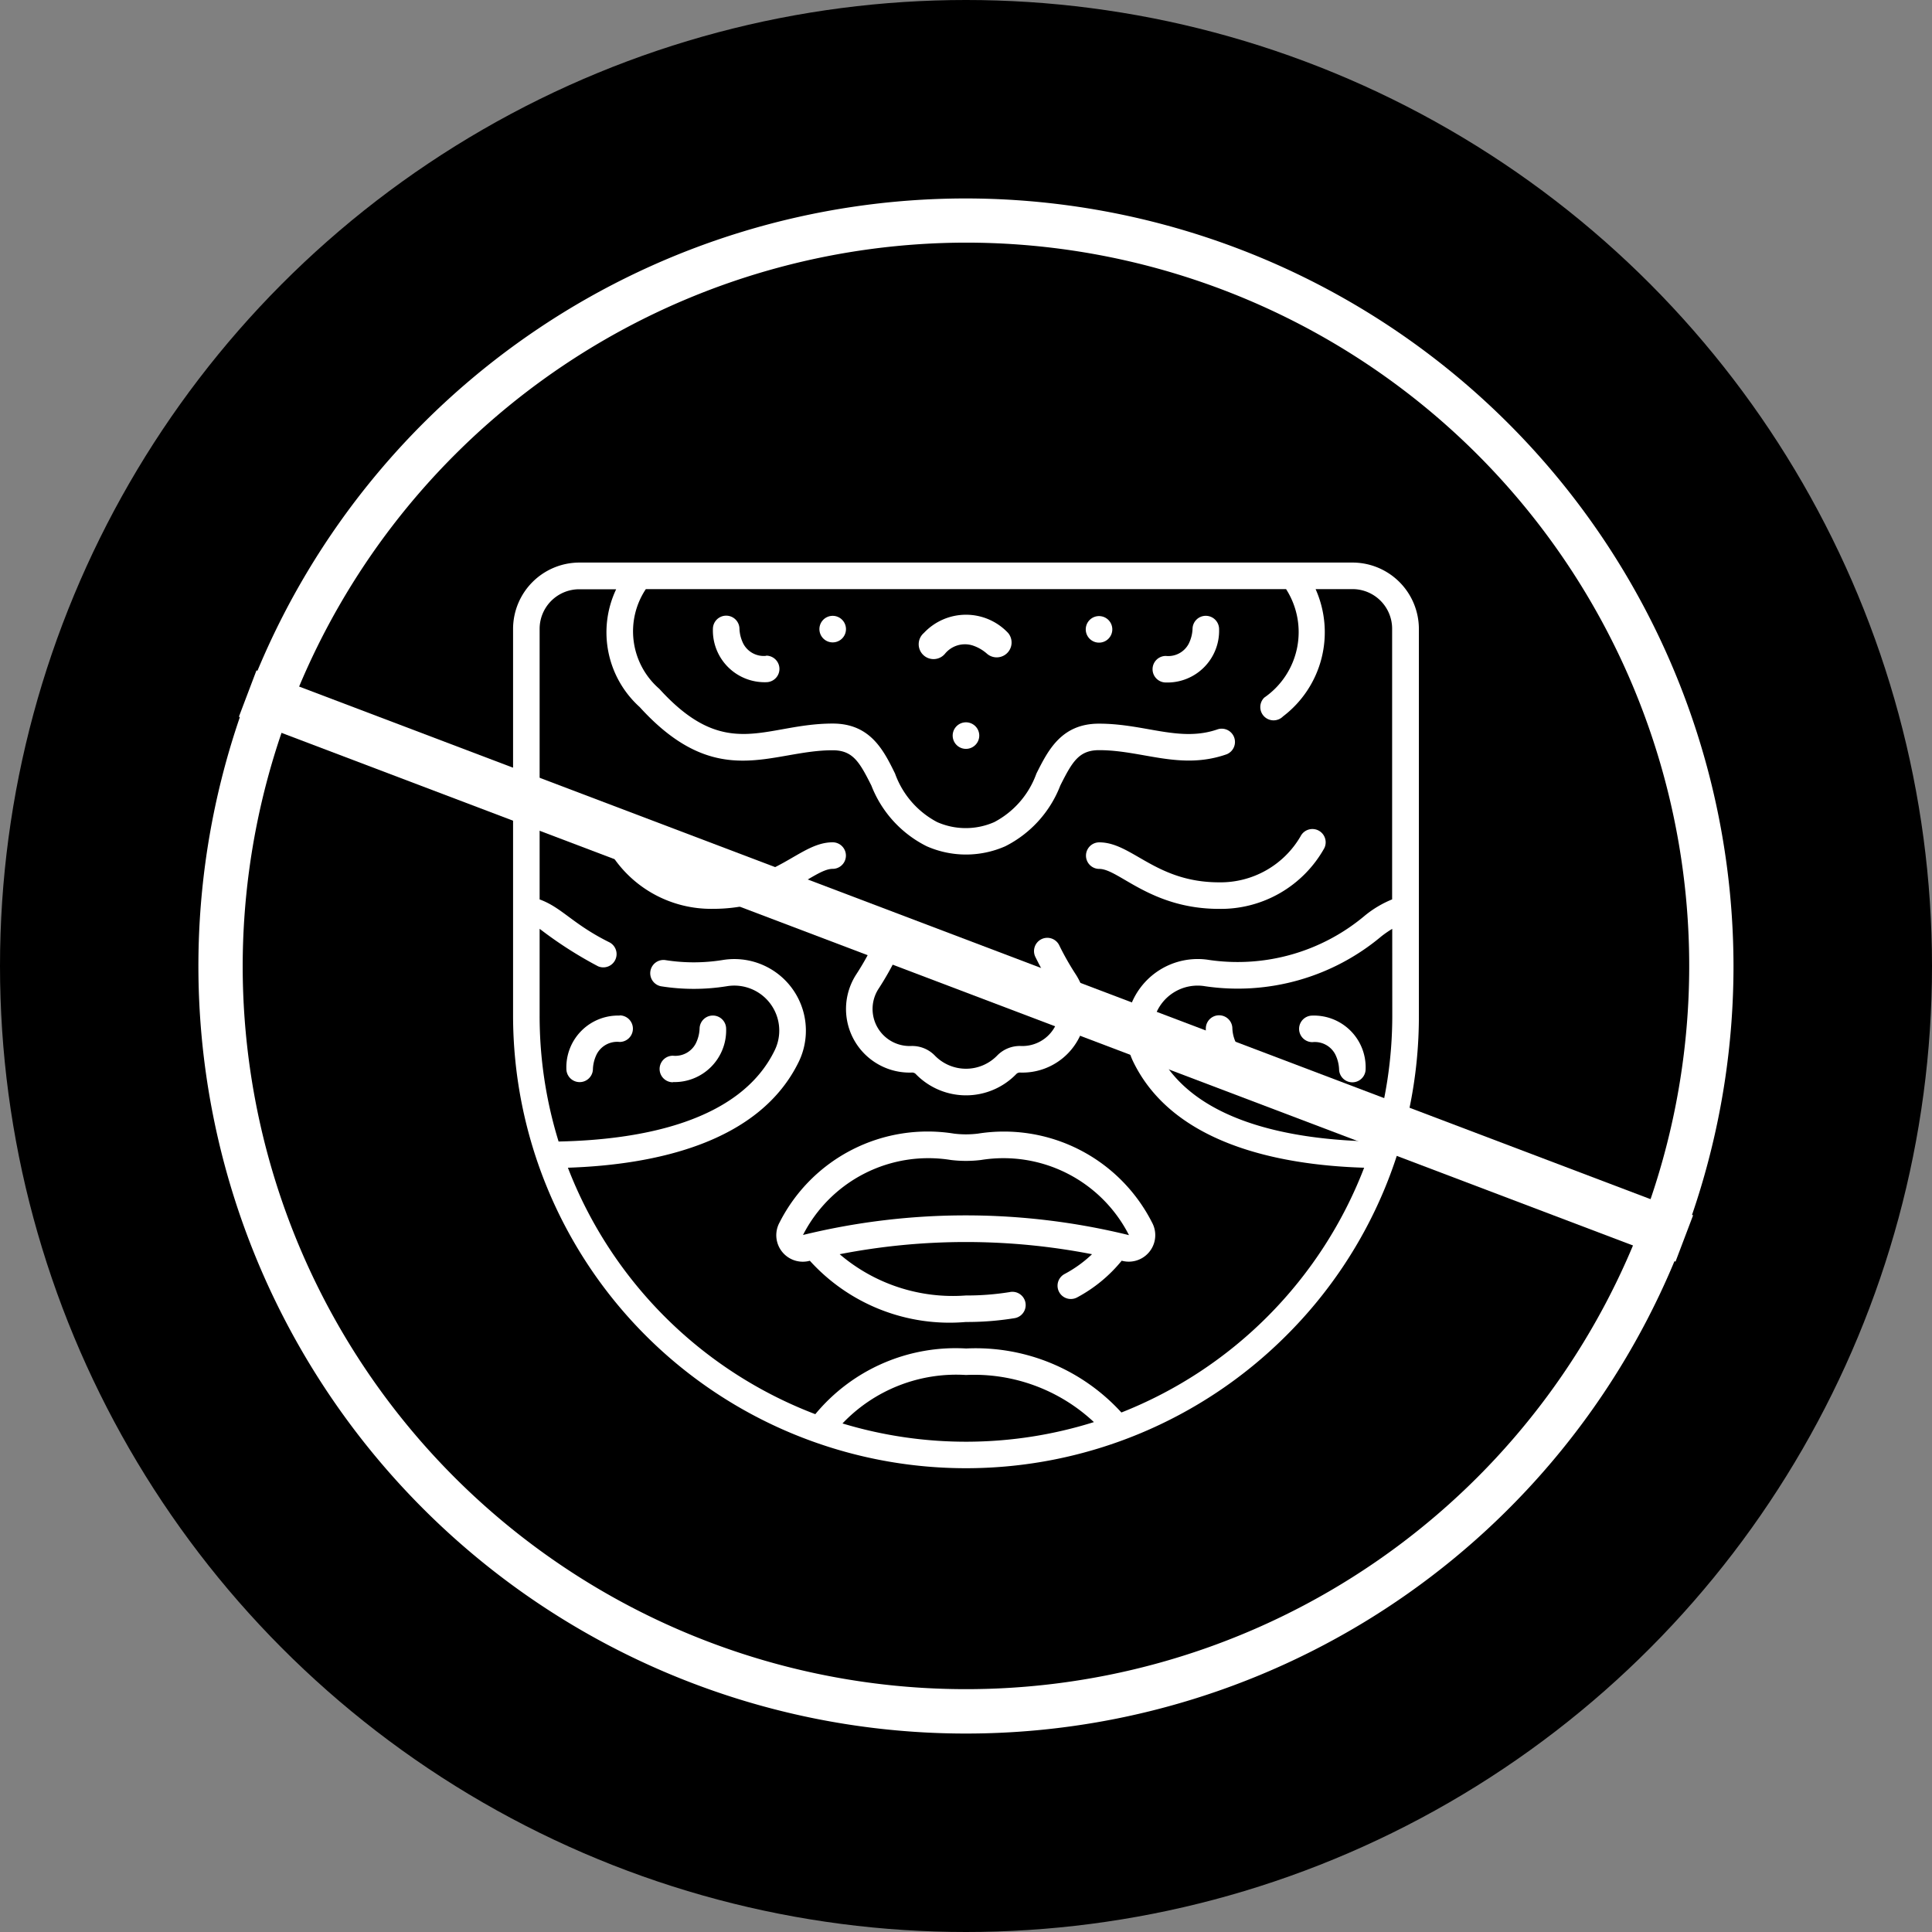
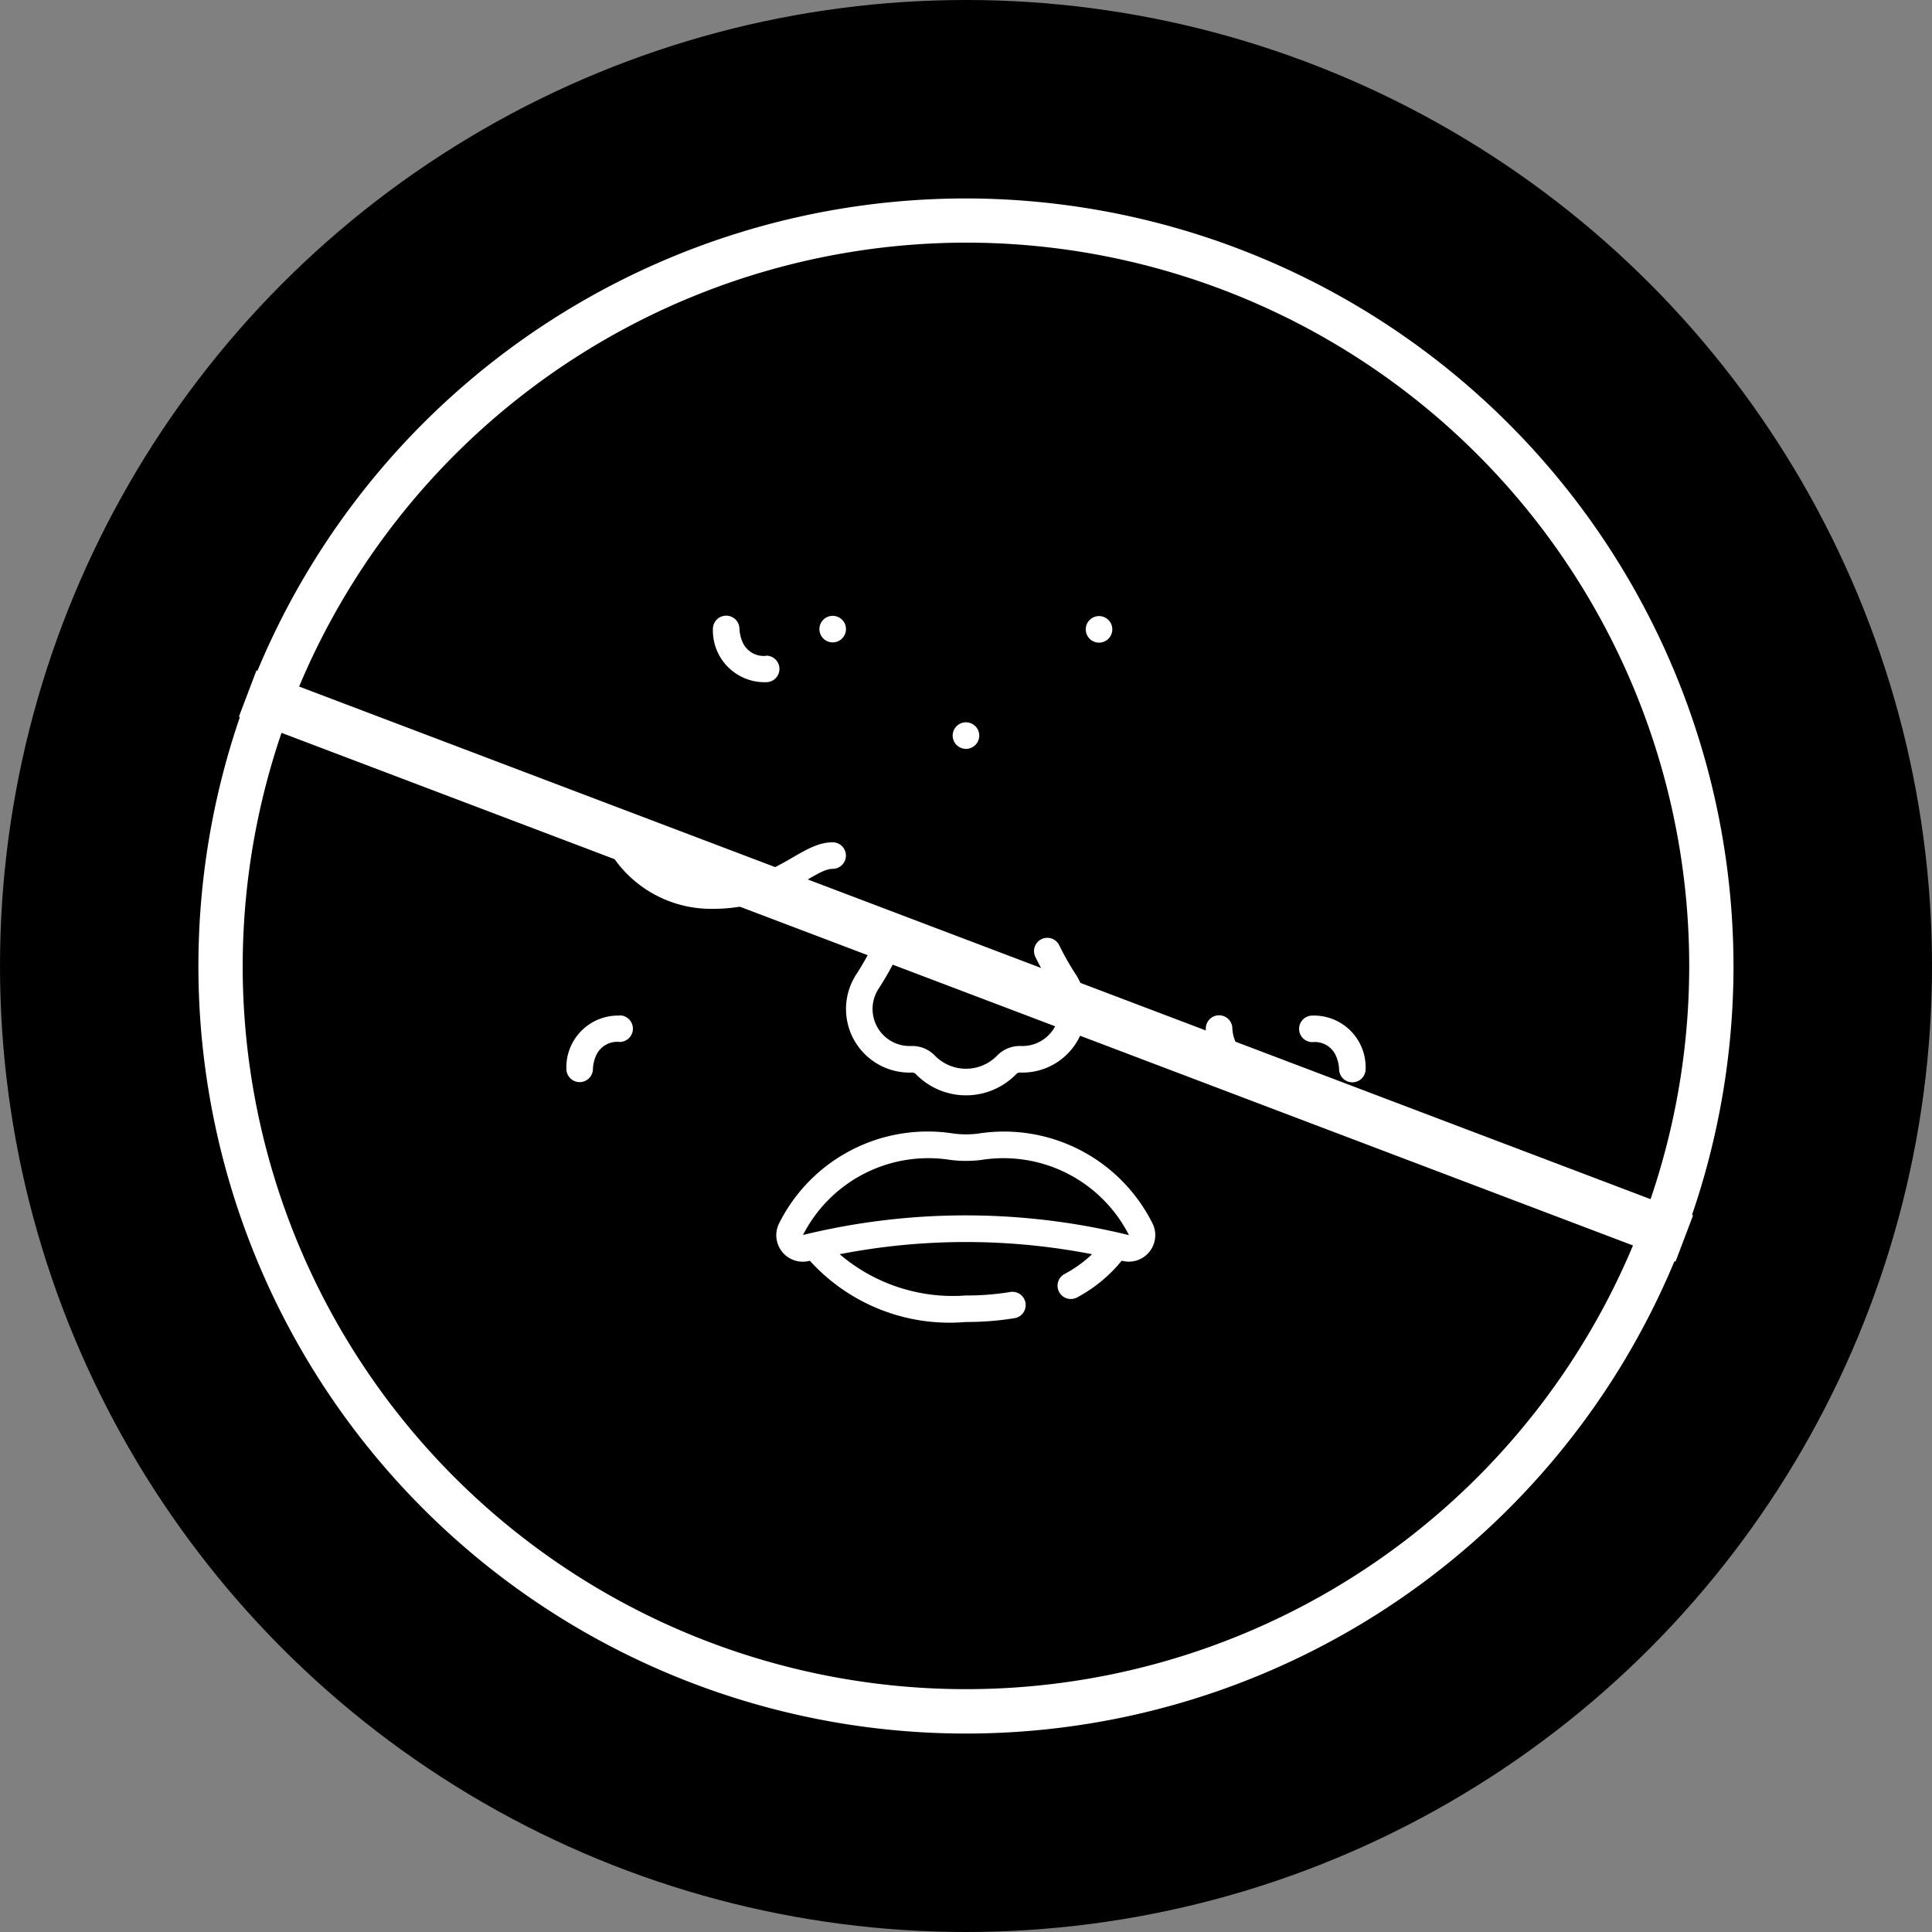
<svg xmlns="http://www.w3.org/2000/svg" viewBox="0 0 39 39" height="39" width="39">
  <rect x="0" y="0" width="39" height="39" fill="#808080" stroke="none" />
  <g transform="translate(-59 -1526)" id="Anti-Rötung">
    <circle transform="translate(59 1526)" r="19.5" cy="19.5" cx="19.5" data-name="Ellipse 22" id="Ellipse_22" />
    <g transform="translate(62.43 1529.43)" data-name="Gruppe 1820" id="Gruppe_1820">
      <g data-name="Gruppe 1821" id="Gruppe_1821">
        <g transform="translate(6.899 7.926)" data-name="Gruppe 1922" id="Gruppe_1922">
-           <path fill="#fff" d="M16.974,0H1.367A1.341,1.341,0,0,0,.028,1.339v7.8a9.143,9.143,0,0,0,15.608,6.465,9.083,9.083,0,0,0,2.677-6.465v-7.8A1.341,1.341,0,0,0,16.974,0ZM6.676,17.38A3.169,3.169,0,0,1,9.171,16.4a3.533,3.533,0,0,1,2.582.951,8.613,8.613,0,0,1-5.076.027Zm11.1-8.238a8.578,8.578,0,0,1-.384,2.544c-1.641-.032-3.668-.39-4.369-1.855A.908.908,0,0,1,14,8.553a4.511,4.511,0,0,0,3.555-1.007,2.19,2.19,0,0,1,.22-.152Zm0-2.344a2.146,2.146,0,0,0-.549.325,3.989,3.989,0,0,1-3.141.9,1.445,1.445,0,0,0-1.546,2.039c.792,1.654,2.907,2.1,4.668,2.154a8.653,8.653,0,0,1-4.9,4.941,3.979,3.979,0,0,0-3.134-1.292,3.676,3.676,0,0,0-3.045,1.326,8.652,8.652,0,0,1-4.994-4.975c1.754-.059,3.875-.5,4.668-2.155A1.445,1.445,0,0,0,4.254,8.024a3.669,3.669,0,0,1-1.157,0,.268.268,0,0,0-.084.529,4.2,4.2,0,0,0,1.325,0,.908.908,0,0,1,.978,1.279c-.7,1.466-2.735,1.822-4.369,1.855A8.578,8.578,0,0,1,.564,9.143V7.393a8.193,8.193,0,0,0,1.18.757.268.268,0,0,0,.235-.481C1.232,7.3,1.015,6.964.564,6.8V1.339a.8.8,0,0,1,.8-.8h.745a2.03,2.03,0,0,0,.475,2.378c1.565,1.721,2.655.872,3.893.872.408,0,.542.231.784.713A2.3,2.3,0,0,0,8.378,5.727a1.967,1.967,0,0,0,1.586,0A2.3,2.3,0,0,0,11.075,4.5c.242-.481.376-.713.784-.713.876,0,1.641.411,2.574.083a.268.268,0,0,0-.178-.505c-.765.269-1.464-.113-2.4-.113-.757,0-1.026.536-1.263,1.008a1.787,1.787,0,0,1-.85.979,1.43,1.43,0,0,1-1.153,0,1.787,1.787,0,0,1-.85-.979C7.507,3.786,7.238,3.25,6.481,3.25c-1.367,0-2.144.792-3.5-.7A1.536,1.536,0,0,1,2.708.536H15.632a1.607,1.607,0,0,1-.44,2.19.268.268,0,1,0,.378.38,2.134,2.134,0,0,0,.658-2.57h.745a.8.8,0,0,1,.8.8V6.8Z" data-name="Pfad 864" id="Pfad_864" />
          <path fill="#fff" transform="translate(-143.458 -310.272)" d="M152.867,321.8a1.989,1.989,0,0,1-.478,0,3.352,3.352,0,0,0-3.523,1.792.535.535,0,0,0,.611.774,3.805,3.805,0,0,0,3.15,1.236,5.953,5.953,0,0,0,.969-.075.268.268,0,1,0-.088-.528,5.421,5.421,0,0,1-.882.068,3.517,3.517,0,0,1-2.547-.833,13.3,13.3,0,0,1,5.094,0,2.52,2.52,0,0,1-.555.4.268.268,0,0,0,.254.472,2.951,2.951,0,0,0,.9-.741.535.535,0,0,0,.611-.774A3.352,3.352,0,0,0,152.867,321.8Zm-3.53,2.049a2.841,2.841,0,0,1,2.988-1.517,2.523,2.523,0,0,0,.606,0,2.842,2.842,0,0,1,2.988,1.517A13.825,13.825,0,0,0,149.337,323.846Z" data-name="Pfad 865" id="Pfad_865" />
          <path fill="#fff" transform="translate(-181.504 -204.725)" d="M189.583,215.02a.1.1,0,0,1,.078.03,1.412,1.412,0,0,0,2.029,0,.1.1,0,0,1,.077-.03,1.284,1.284,0,0,0,1.118-1.99,5.581,5.581,0,0,1-.325-.573.268.268,0,1,0-.481.236,6.112,6.112,0,0,0,.356.628.748.748,0,0,1-.648,1.163.638.638,0,0,0-.482.192.877.877,0,0,1-1.26,0,.637.637,0,0,0-.482-.192.748.748,0,0,1-.648-1.163,6.111,6.111,0,0,0,.356-.628.268.268,0,0,0-.481-.236,5.567,5.567,0,0,1-.325.573A1.284,1.284,0,0,0,189.583,215.02Z" data-name="Pfad 866" id="Pfad_866" />
-           <path fill="#fff" transform="translate(-312.2 -145.207)" d="M328.483,150.614a.268.268,0,0,0-.359.12,1.869,1.869,0,0,1-1.643.928c-1.283,0-1.757-.807-2.42-.807a.268.268,0,0,0,0,.536c.394,0,1.038.807,2.42.807a2.392,2.392,0,0,0,2.122-1.224A.268.268,0,0,0,328.483,150.614Z" data-name="Pfad 867" id="Pfad_867" />
          <path fill="#fff" transform="translate(-50.821 -145.207)" d="M57.3,151.39a.268.268,0,0,0,0-.536c-.665,0-1.135.807-2.42.807a1.857,1.857,0,0,1-1.643-.928.268.268,0,1,0-.479.24,2.392,2.392,0,0,0,2.122,1.224C56.263,152.2,56.908,151.39,57.3,151.39Z" data-name="Pfad 868" id="Pfad_868" />
          <path fill="#fff" transform="translate(-108.906 -29.041)" d="M114.043,30.924a.466.466,0,0,1-.46-.243.742.742,0,0,1-.079-.3.268.268,0,0,0-.536,0,1.044,1.044,0,0,0,1.075,1.075.268.268,0,0,0,0-.536Z" data-name="Pfad 869" id="Pfad_869" />
-           <path fill="#fff" transform="translate(-221.561 -28.386)" d="M230.306,30.229a.52.52,0,0,1,.555-.171.827.827,0,0,1,.3.173.3.3,0,0,0,.421-.424,1.166,1.166,0,0,0-1.7,0,.3.3,0,1,0,.423.423Z" data-name="Pfad 870" id="Pfad_870" />
-           <path fill="#fff" transform="translate(-348.502 -29.013)" d="M362.514,30.088a.267.267,0,0,0-.268.267.742.742,0,0,1-.079.3.466.466,0,0,1-.46.243.268.268,0,1,0,0,.536,1.044,1.044,0,0,0,1.075-1.075A.269.269,0,0,0,362.514,30.088Z" data-name="Pfad 871" id="Pfad_871" />
          <path fill="#fff" transform="translate(-239.6 -87.13)" d="M248.919,90.4a.268.268,0,1,0,.041.412A.267.267,0,0,0,248.919,90.4Z" data-name="Pfad 872" id="Pfad_872" />
          <path fill="#fff" transform="translate(-312.196 -29.054)" d="M324.3,30.3a.268.268,0,1,0-.058.292A.268.268,0,0,0,324.3,30.3Z" data-name="Pfad 873" id="Pfad_873" />
          <path fill="#fff" transform="translate(-166.995 -29.04)" d="M173.723,30.282a.268.268,0,1,0-.1.325A.267.267,0,0,0,173.723,30.282Z" data-name="Pfad 874" id="Pfad_874" />
          <path fill="#fff" transform="translate(-377.544 -246.856)" d="M392.631,256.806a.466.466,0,0,1-.46-.243.742.742,0,0,1-.079-.3.268.268,0,0,0-.536,0,1.044,1.044,0,0,0,1.075,1.075.268.268,0,0,0,0-.536Z" data-name="Pfad 875" id="Pfad_875" />
          <path fill="#fff" transform="translate(-428.367 -246.855)" d="M444.53,256a.268.268,0,1,0,0,.536.466.466,0,0,1,.46.243.742.742,0,0,1,.079.3.268.268,0,0,0,.536,0A1.044,1.044,0,0,0,444.53,256Z" data-name="Pfad 876" id="Pfad_876" />
-           <path fill="#fff" transform="translate(-79.864 -246.828)" d="M83.118,257.315a1.044,1.044,0,0,0,1.075-1.075.268.268,0,0,0-.536,0,.741.741,0,0,1-.079.3.466.466,0,0,1-.46.243.268.268,0,1,0,0,.536Z" data-name="Pfad 877" id="Pfad_877" />
          <path fill="#fff" transform="translate(-29.041 -246.855)" d="M31.22,256a1.044,1.044,0,0,0-1.075,1.075.268.268,0,0,0,.536,0,.742.742,0,0,1,.079-.3.466.466,0,0,1,.46-.243.268.268,0,0,0,0-.536Z" data-name="Pfad 878" id="Pfad_878" />
        </g>
      </g>
    </g>
    <line stroke-width="1" stroke="#fff" fill="none" transform="translate(64 1540)" y2="11" x2="29" data-name="Linie 76" id="Linie_76" />
    <path fill="#fff" transform="translate(63.005 1530.006)" d="M15.494,0A15.494,15.494,0,1,0,30.988,15.494,15.512,15.512,0,0,0,15.494,0m0,.892a14.6,14.6,0,1,1-14.6,14.6,14.619,14.619,0,0,1,14.6-14.6" data-name="Pfad 879" id="Pfad_879" />
  </g>
</svg>